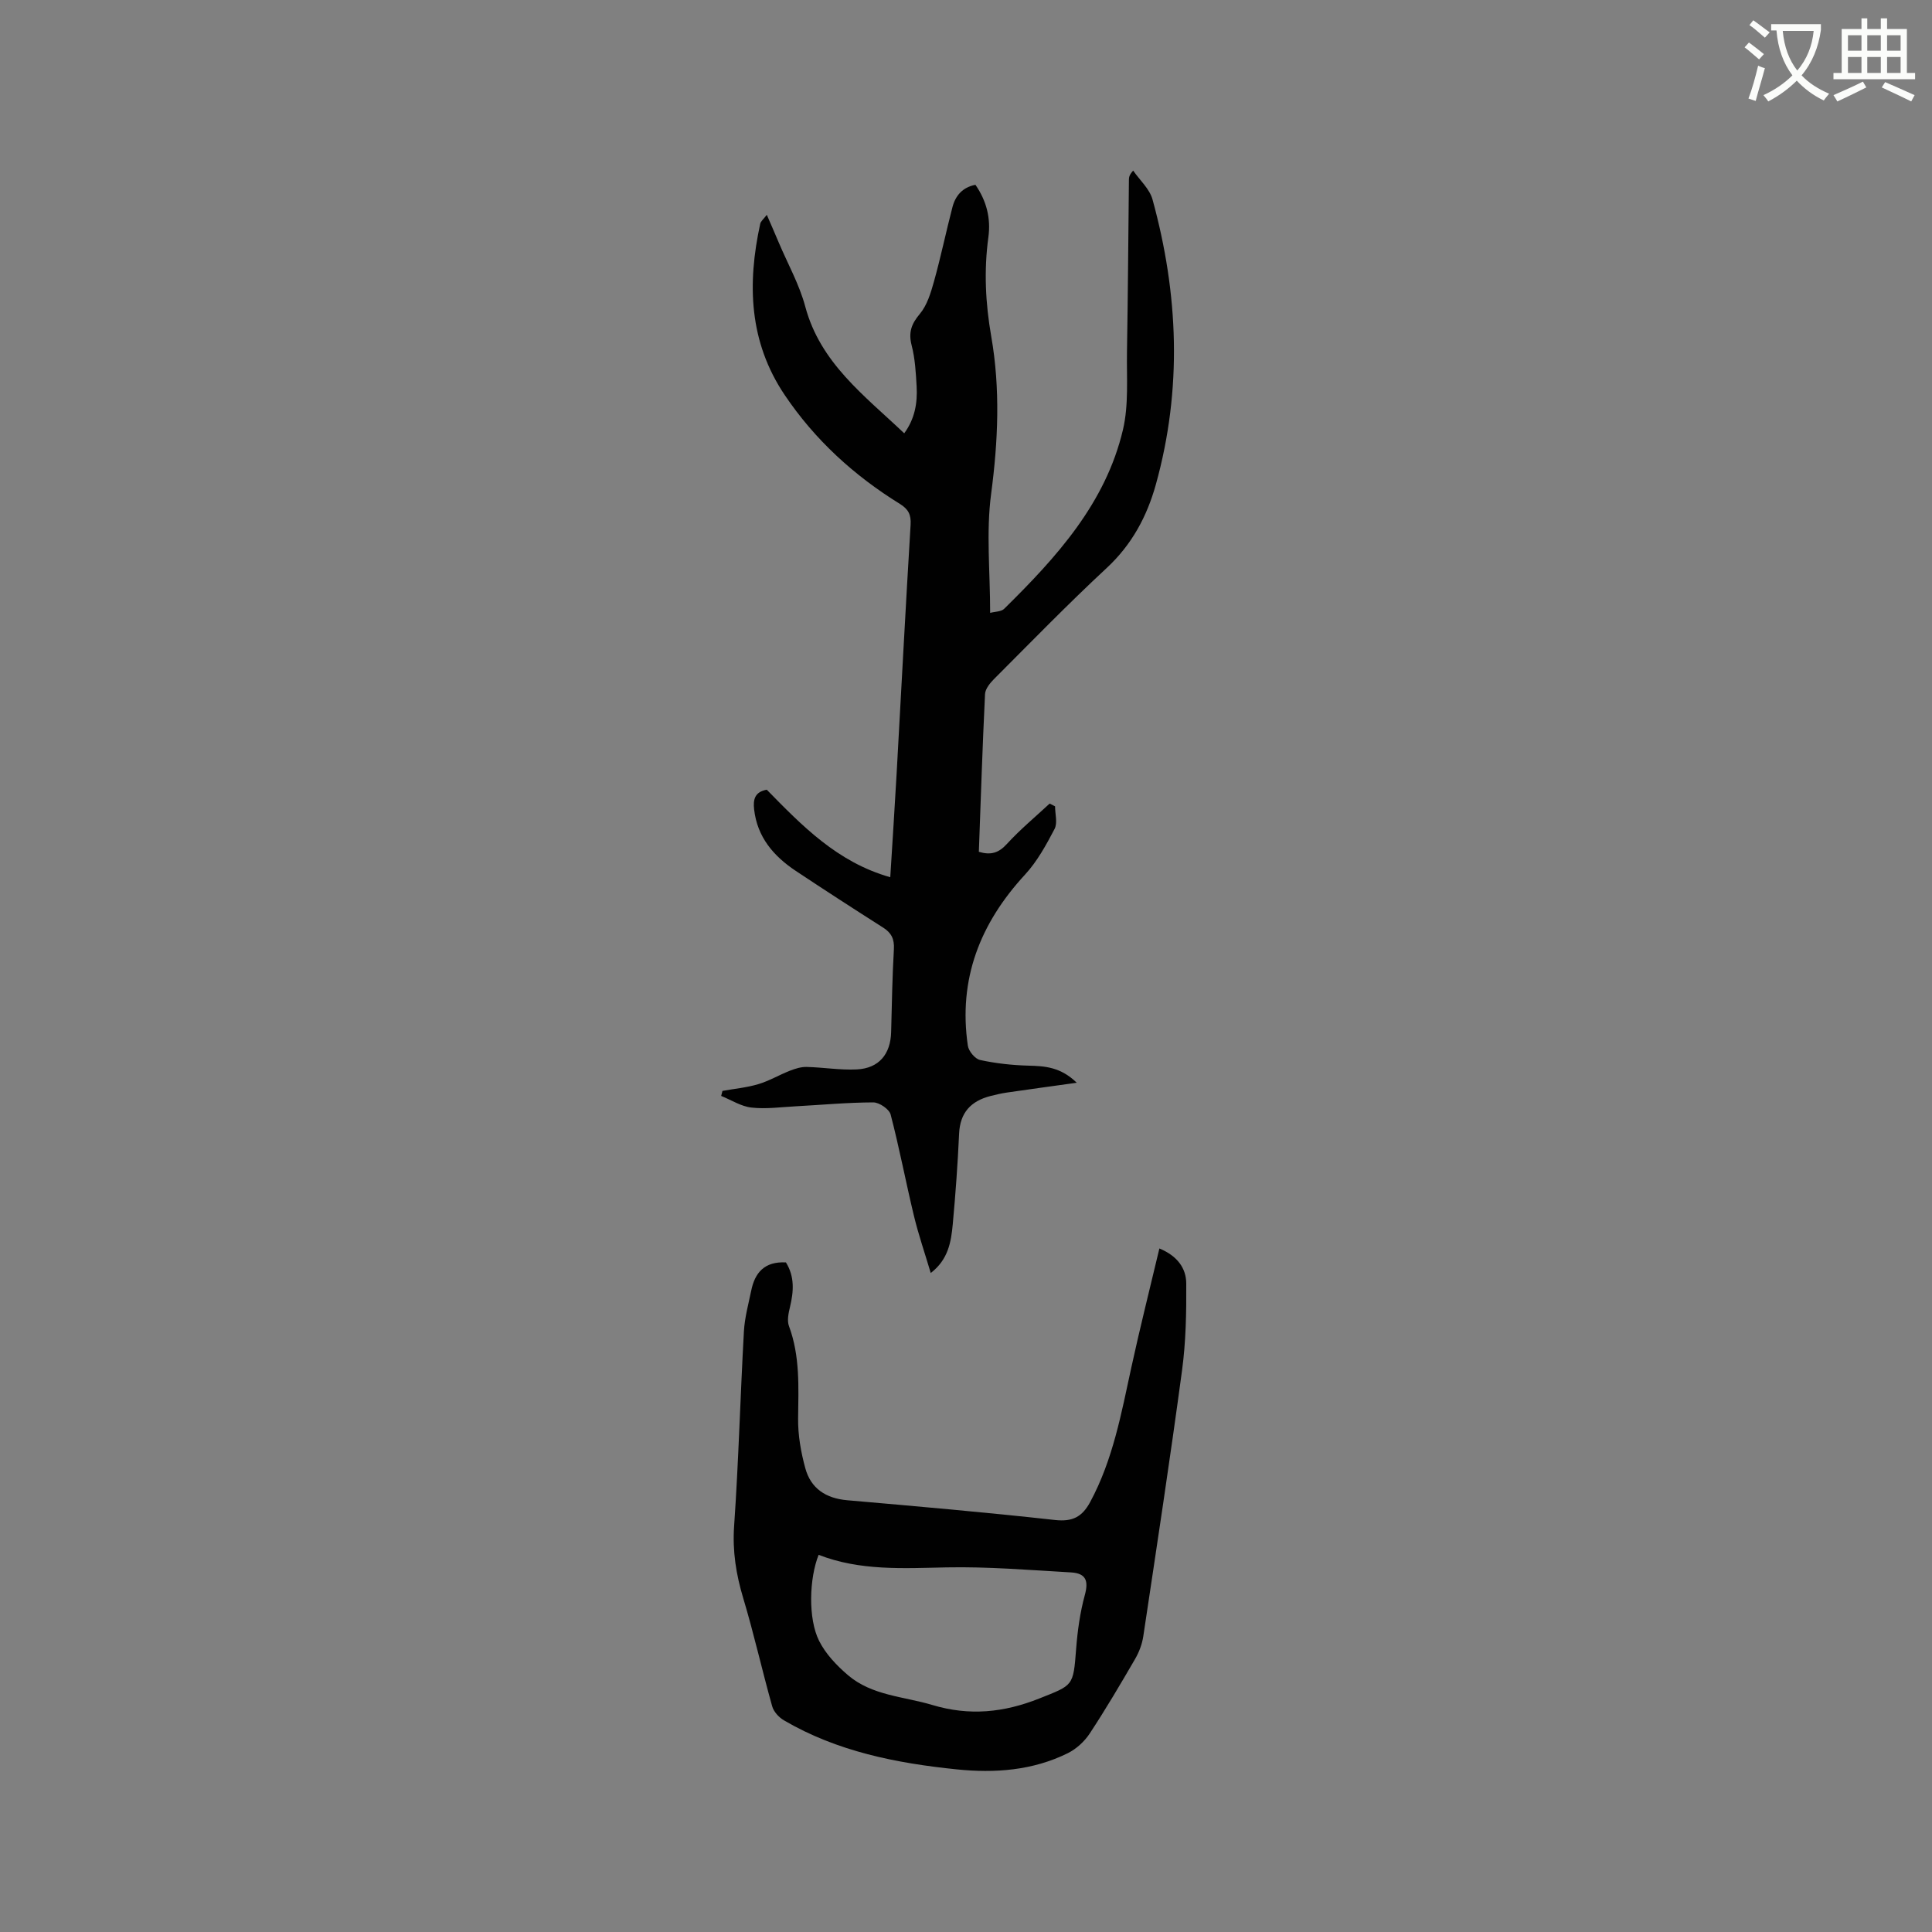
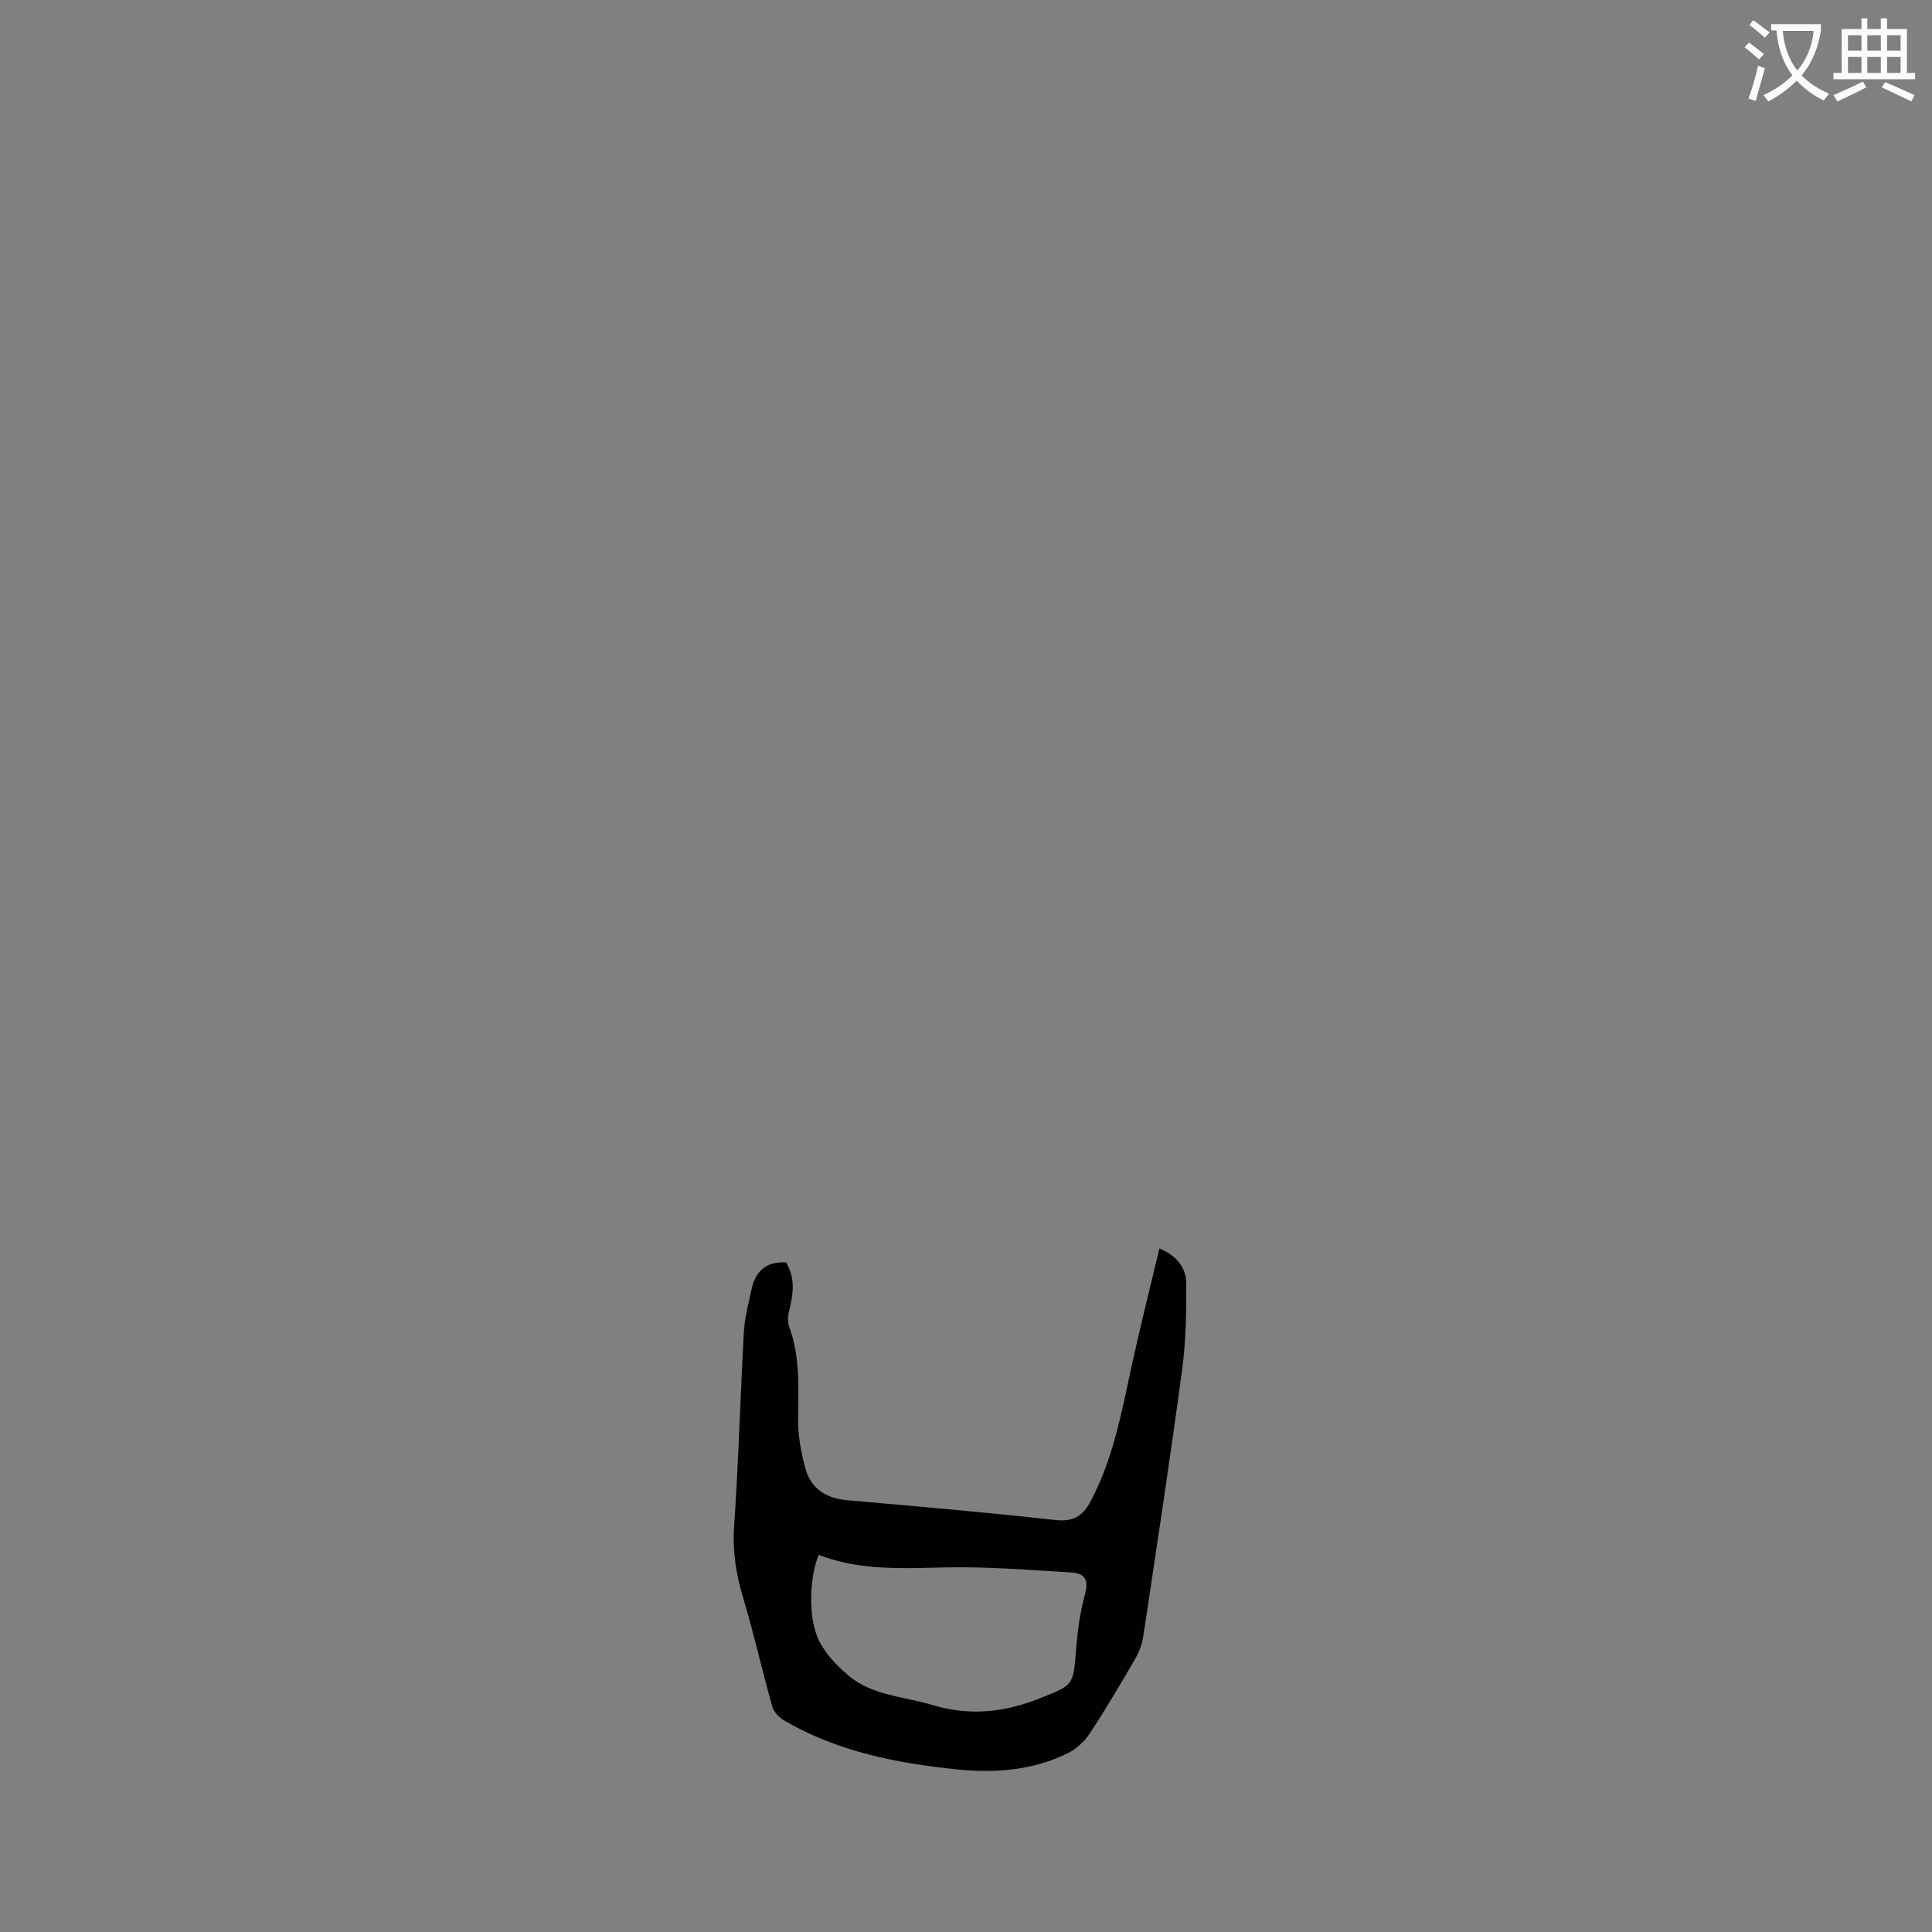
<svg xmlns="http://www.w3.org/2000/svg" enable-background="new 0 0 400 400" viewBox="0 0 400 400">
  <rect x="0" y="0" width="400" height="400" fill="#808080" stroke="none" />
  <path d="m362.1 8.8c1.1.8 2.1 1.6 3.1 2.4l-1 1.1c-1.3-1.1-2.3-2-3-2.5zm1.9 4.8c.5.2.9.4 1.4.5-.6 2.3-1.3 4.5-1.9 6.8l-1.5-.5c.8-2.1 1.4-4.3 2-6.8zm-1-9.4c1.3.9 2.4 1.8 3.4 2.5l-1 1.1c-1.4-1.2-2.4-2.1-3.2-2.6zm3.7 2.2v-1.4h10.3v1.2c-.5 3.6-1.8 6.8-4 9.4 1.5 1.6 3.4 2.8 5.7 3.8-.3.4-.7.8-1.1 1.4-2.3-1.1-4.1-2.5-5.6-4.1-1.6 1.6-3.6 3.1-5.9 4.3-.3-.5-.7-.9-1-1.3 2.4-1.1 4.4-2.5 6-4.1-1.9-2.5-3-5.6-3.3-9.3h-1.1zm8.8 0h-6.4c.3 3.3 1.3 6 3 8.2 2-2.3 3.1-5.1 3.4-8.2z" fill="#fbfcfa" />
  <path d="m385.3 3.8h1.3v2.2h2.8v-2.2h1.3v2.2h4.1v9.1h1.7v1.3h-16.9v-1.3h1.7v-9.1h4.1v-2.2zm.4 13.1.7 1.2c-1.8.9-3.8 1.9-6 2.9-.2-.4-.5-.8-.8-1.3 2.3-1 4.3-1.9 6.1-2.8zm-3.1-6.4h2.8v-3.2h-2.8zm0 4.6h2.8v-3.3h-2.8zm4-4.6h2.8v-3.2h-2.8zm0 4.6h2.8v-3.3h-2.8zm3.7 1.9c2.1.9 4.1 1.8 6.1 2.7l-.7 1.3c-2.2-1.1-4.2-2-6.1-2.9zm3.2-9.7h-2.8v3.2h2.8zm-2.8 7.8h2.8v-3.3h-2.8z" fill="#fbfcfa" />
  <g fill="#010101">
-     <path d="m149.58 225.86c2.48-.45 5.02-.68 7.43-1.4 2.25-.67 4.31-1.91 6.51-2.77 1.1-.43 2.32-.82 3.48-.79 3.48.08 6.97.69 10.43.51 4.55-.24 6.95-3.16 7.07-7.72.15-5.72.24-11.45.57-17.17.12-2.08-.5-3.37-2.21-4.46-6.08-3.87-12.13-7.78-18.13-11.77-4.57-3.05-7.95-6.97-8.6-12.73-.23-2.04.14-3.61 2.62-4.06 7.27 7.41 14.58 15.01 25.57 18.12.47-7.59.93-14.55 1.32-21.52.96-17.15 1.85-34.3 2.89-51.45.13-2.1-.47-3.24-2.23-4.33-9.49-5.87-17.59-13.25-23.85-22.56-7.39-10.99-7.77-23-5.05-35.44.12-.53.69-.96 1.36-1.84.95 2.19 1.74 3.99 2.5 5.8 1.86 4.39 4.24 8.63 5.46 13.19 3.12 11.68 12.23 18.4 20.49 26.24 2.22-3.03 2.75-6.3 2.57-9.68-.16-2.85-.32-5.76-1.03-8.51-.69-2.68-.08-4.43 1.69-6.53 1.51-1.8 2.27-4.36 2.93-6.71 1.42-5.09 2.49-10.27 3.82-15.38.62-2.38 2.07-4.11 4.76-4.64 2.31 3.33 3.22 6.96 2.68 10.88-.94 6.89-.6 13.67.6 20.54 1.89 10.82 1.42 21.65-.03 32.59-1.05 7.9-.2 16.05-.2 24.62.99-.27 2.28-.23 2.91-.85 10.8-10.64 21-21.82 24.59-37.09 1.21-5.16.74-10.74.83-16.14.2-11.87.27-23.75.4-35.63.01-.5.09-.99.88-1.86 1.37 1.99 3.41 3.79 4.01 5.99 5.38 19.58 6.17 39.28.69 58.99-1.84 6.61-4.96 12.44-10.15 17.27-8 7.43-15.62 15.27-23.34 23-.85.85-1.82 2.05-1.88 3.12-.53 10.88-.88 21.77-1.28 32.67 2.46.73 4.09.25 5.78-1.6 2.74-3 5.9-5.62 8.88-8.39.37.19.74.38 1.12.57 0 1.58.55 3.45-.11 4.7-1.74 3.32-3.6 6.72-6.12 9.45-9.31 10.09-13.84 21.65-11.83 35.4.16 1.13 1.49 2.75 2.54 2.97 3.26.71 6.64 1.08 9.99 1.17 3.42.09 6.66.27 10.02 3.54-5.38.75-9.92 1.37-14.46 2.03-1.15.17-2.28.43-3.41.72-4.04 1.04-6.3 3.43-6.49 7.82-.28 6.25-.74 12.49-1.31 18.71-.34 3.64-.91 7.31-4.56 10.11-1.25-4.2-2.55-7.97-3.48-11.83-1.68-6.97-3.01-14.04-4.82-20.97-.29-1.12-2.36-2.53-3.6-2.52-5.36.01-10.72.52-16.08.81-3.05.16-6.14.6-9.14.26-2.15-.24-4.18-1.57-6.27-2.41.08-.32.18-.68.27-1.04z" />
    <path d="m162.72 261.37c1.84 2.97 1.6 6.04.84 9.22-.31 1.28-.64 2.83-.21 3.97 2.32 6.25 1.96 12.67 1.89 19.15-.04 3.42.58 6.95 1.49 10.27 1.15 4.21 4.26 6.24 8.69 6.63 14.35 1.25 28.7 2.5 43.01 4.09 3.64.4 5.62-.65 7.29-3.74 4.7-8.73 6.44-18.32 8.51-27.84 1.77-8.14 3.81-16.22 5.81-24.64 3.72 1.55 5.54 4.08 5.56 7.24.04 6-.07 12.06-.87 18-2.47 18.37-5.27 36.7-8.02 55.03-.24 1.62-.86 3.27-1.68 4.69-3.03 5.22-6.1 10.43-9.42 15.47-1.09 1.66-2.79 3.21-4.56 4.08-7.25 3.58-15.06 4.15-22.97 3.34-12.51-1.28-24.73-3.7-35.77-10.15-1.05-.61-2.13-1.79-2.44-2.92-2.09-7.43-3.77-14.98-5.99-22.37-1.48-4.92-2.25-9.72-1.89-14.93.93-13.42 1.28-26.89 2.03-40.33.16-2.82.93-5.62 1.51-8.41.75-3.71 2.74-6.09 7.19-5.85zm6.77 60.54c-1.94 4.84-2.23 13.21.11 17.84 1.36 2.7 3.65 5.1 5.98 7.09 4.97 4.23 11.51 4.38 17.45 6.16 7.69 2.31 14.83 1.57 22.18-1.36 6.99-2.79 7-2.48 7.59-10.24.29-3.75.81-7.54 1.8-11.16.79-2.89.3-4.51-2.88-4.69-8.56-.49-17.15-1.21-25.71-1.04-8.99.18-17.93.75-26.52-2.6z" />
  </g>
</svg>